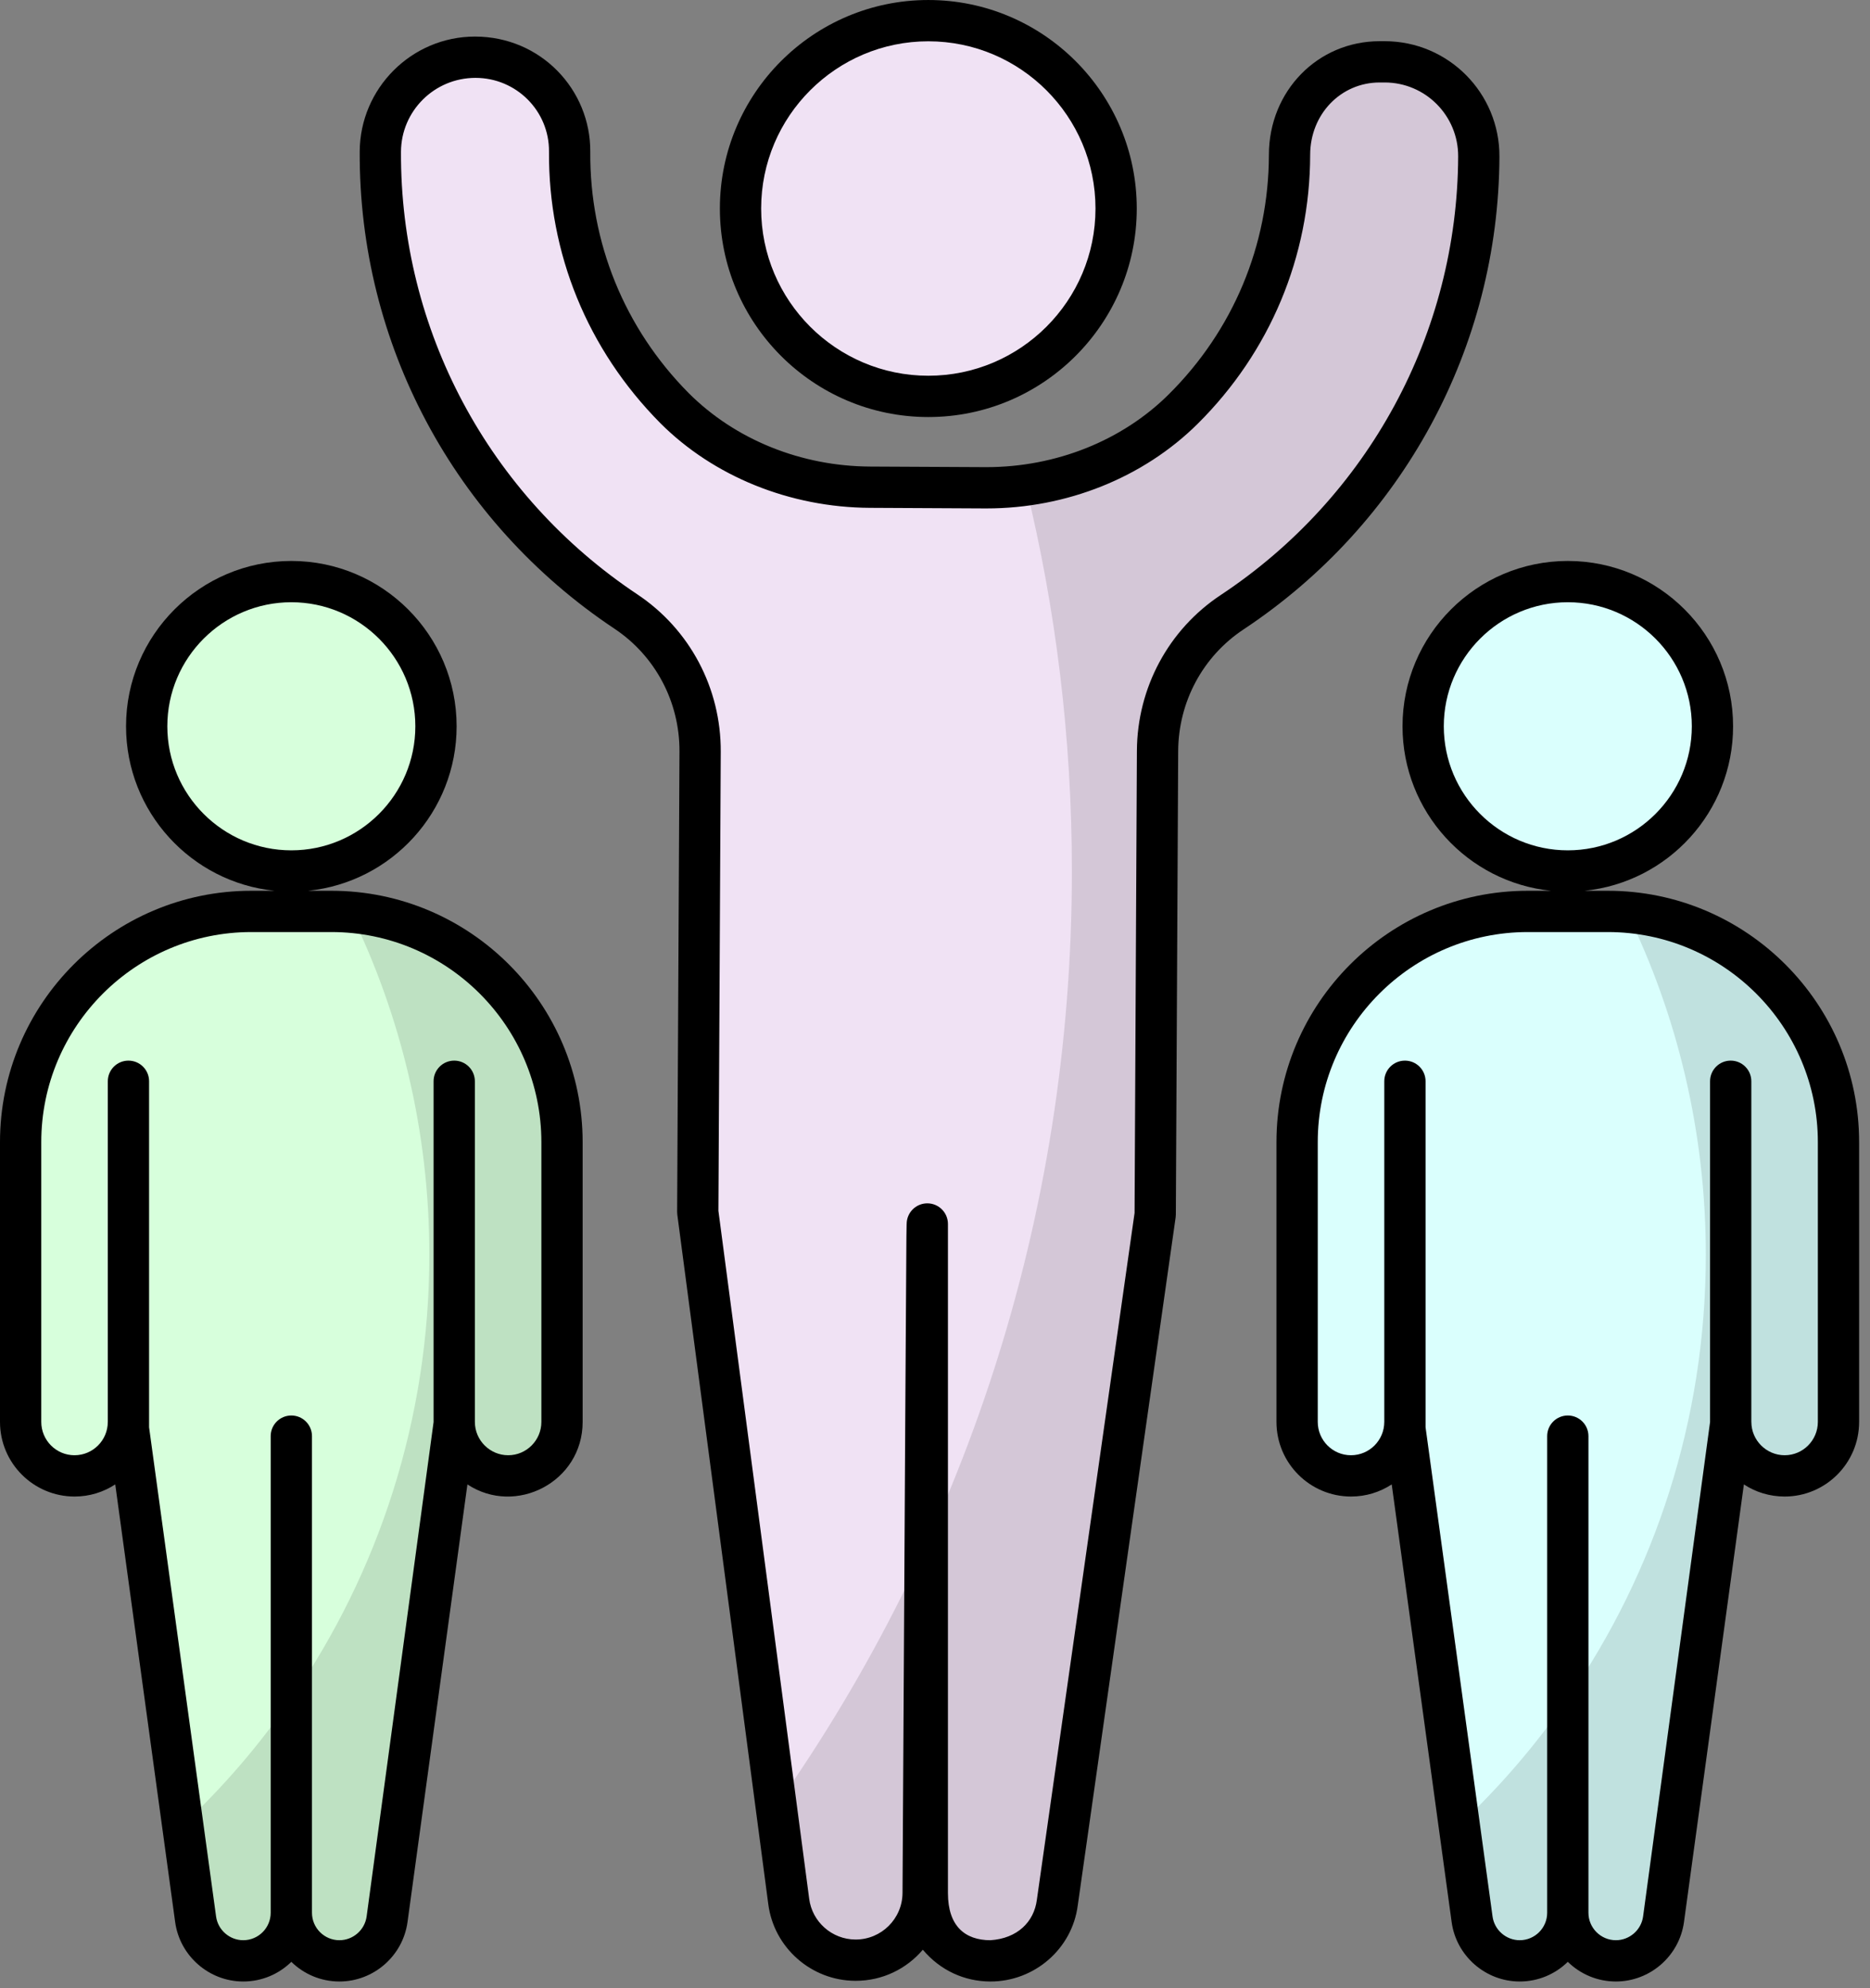
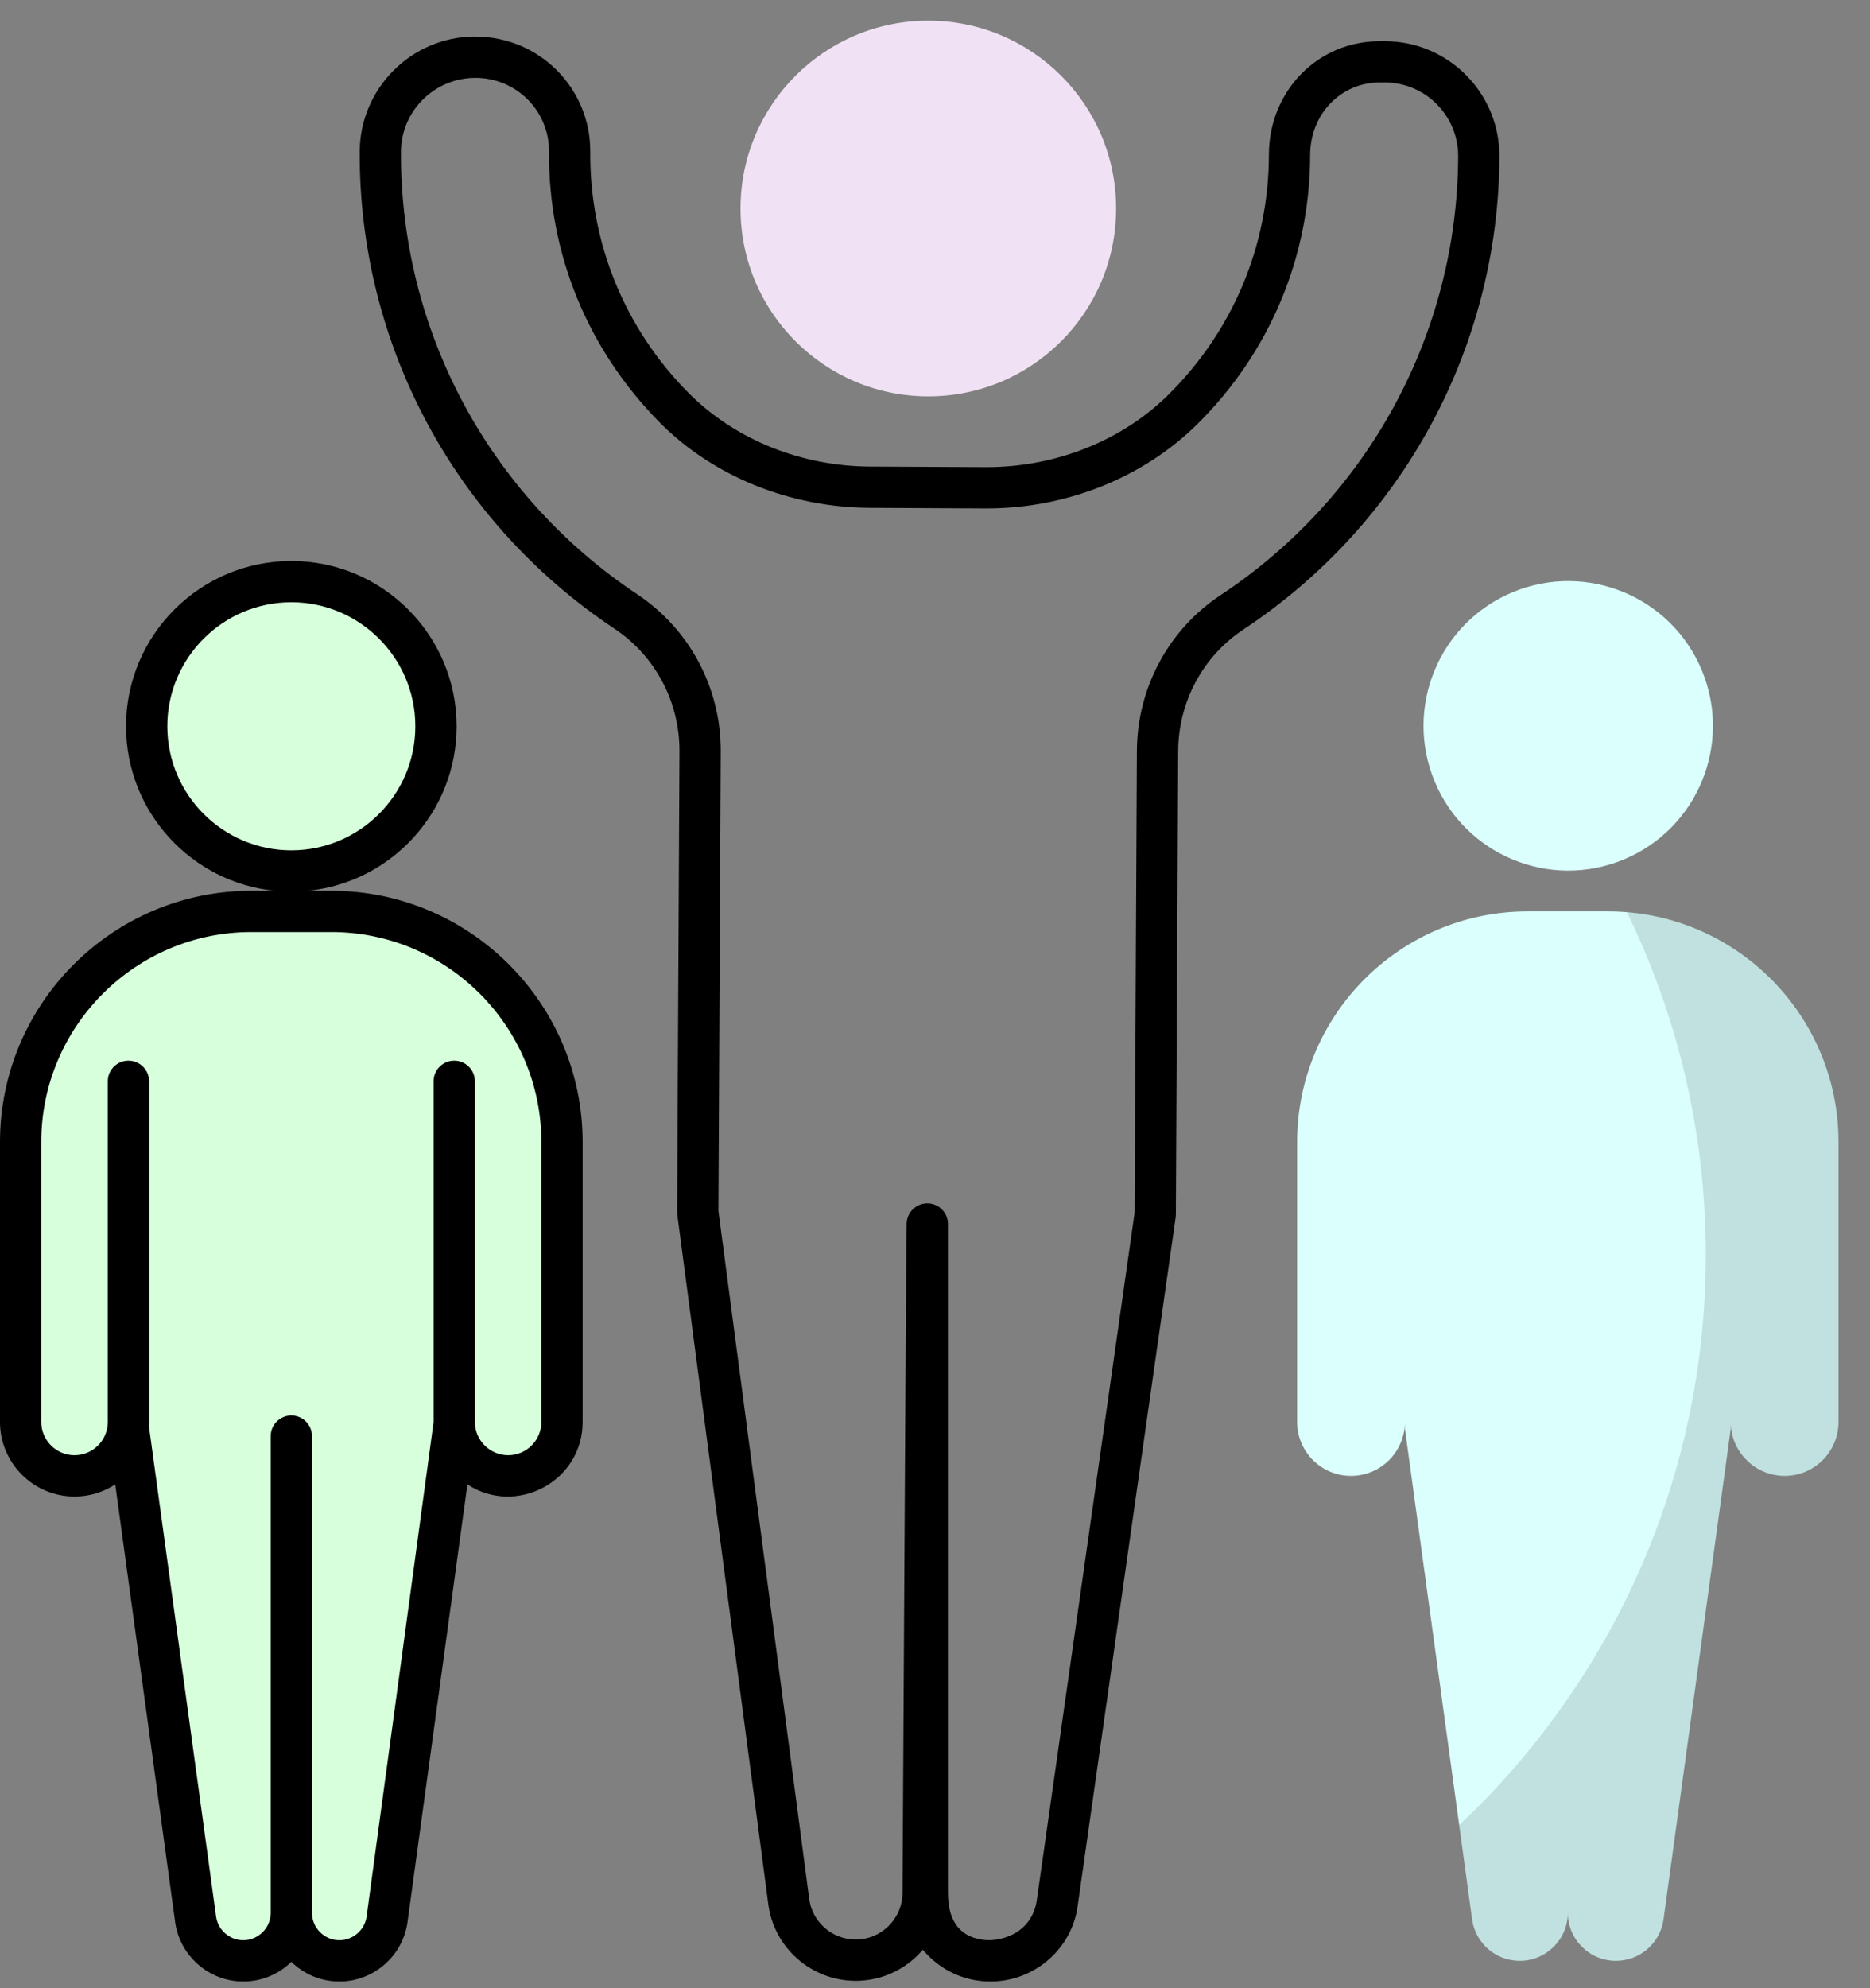
<svg xmlns="http://www.w3.org/2000/svg" width="159" height="169" viewBox="0 0 159 169" fill="none">
  <rect x="0" y="0" width="159" height="169" fill="#808080" stroke="none" />
-   <path d="M125.738 13.303C125.757 8.869 122.166 5.255 117.732 5.255H117.312C112.966 5.255 109.651 8.807 109.644 13.153C109.631 21.606 106.169 29.25 100.6 34.777C96.151 39.191 90.025 41.495 83.759 41.463L73.978 41.413C67.792 41.382 61.745 39.095 57.376 34.716C57.347 34.687 57.318 34.658 57.289 34.628C51.523 28.804 48.377 21.083 48.434 12.891C48.466 8.46 44.859 4.864 40.428 4.864H40.386C35.953 4.864 32.361 8.458 32.34 12.891C32.264 29.171 40.579 43.563 53.213 51.978C57.193 54.629 59.552 59.119 59.528 63.901L59.33 103.034L67.062 161.62C67.423 164.465 69.844 166.605 72.723 166.62C74.314 166.628 75.748 165.991 76.791 164.959C77.833 163.928 78.484 162.5 78.492 160.909C78.476 164.074 81.02 166.662 84.185 166.678C85.616 166.685 86.96 166.156 87.983 165.284C88.989 164.396 89.711 163.165 89.897 161.735L98.223 103.23L98.422 63.834C98.446 59.093 100.808 54.658 104.76 52.041C117.332 43.715 125.67 29.479 125.738 13.303Z" fill="#F0E2F4" />
-   <path opacity="0.12" d="M125.741 13.31C125.669 29.476 117.336 43.71 104.765 52.043C100.813 54.654 98.453 59.089 98.417 63.827L98.22 103.239L89.905 161.732C89.708 163.163 88.993 164.397 87.992 165.291C86.955 166.149 85.614 166.686 84.183 166.686C81.035 166.668 78.496 164.093 78.496 160.945C78.46 162.519 77.834 163.932 76.797 164.951C75.742 165.988 74.311 166.632 72.72 166.614C69.841 166.596 67.427 164.469 67.069 161.625L65.996 153.506C81.84 131.028 91.139 103.633 91.139 74.056C91.139 62.736 89.779 51.739 87.204 41.224C92.23 40.562 96.968 38.363 100.598 34.768C106.178 29.243 109.629 21.607 109.647 13.149C109.647 8.804 112.973 5.263 117.318 5.263H117.729C122.165 5.263 125.759 8.875 125.741 13.31Z" fill="black" />
  <path d="M94.901 17.725C94.901 26.54 87.748 33.693 78.932 33.693C70.117 33.693 62.964 26.54 62.964 17.725C62.964 8.91 70.117 1.756 78.932 1.756C87.748 1.756 94.901 8.91 94.901 17.725Z" fill="#F0E2F4" />
  <path d="M29.505 73.098C35.782 70.496 38.761 63.299 36.159 57.022C33.557 50.746 26.36 47.767 20.084 50.368C13.807 52.97 10.828 60.167 13.43 66.444C16.032 72.72 23.229 75.699 29.505 73.098Z" fill="#D7FFDC" />
  <path d="M28.175 77.471H21.369C10.537 77.471 1.756 86.251 1.756 97.083V120.867C1.756 123.402 3.808 125.454 6.333 125.454H6.343C8.868 125.454 10.92 123.402 10.92 120.867V121.43L16.632 163.143C16.91 165.168 18.64 166.677 20.683 166.677C22.941 166.677 24.772 164.846 24.772 162.588C24.772 164.846 26.602 166.677 28.86 166.677C30.904 166.677 32.634 165.168 32.911 163.143L38.623 121.43V120.867C38.623 122.135 39.136 123.281 39.971 124.106C40.796 124.941 41.943 125.454 43.21 125.454C45.735 125.454 47.787 123.402 47.787 120.867V97.084C47.787 86.252 39.006 77.471 28.175 77.471Z" fill="#D7FFDC" />
-   <path opacity="0.12" d="M47.788 97.078V120.864C47.788 123.403 45.729 125.462 43.203 125.462C41.941 125.462 40.801 124.94 39.964 124.103C39.141 123.279 38.619 122.14 38.619 120.864V121.427L32.91 163.151C32.773 164.152 32.265 165.045 31.551 165.676C30.824 166.294 29.877 166.678 28.861 166.678C26.596 166.678 24.771 164.853 24.771 162.588C24.771 163.714 24.318 164.743 23.577 165.484C22.835 166.225 21.806 166.678 20.681 166.678C18.636 166.678 16.906 165.168 16.632 163.151L15.534 155.135C18.979 151.91 22.081 148.3 24.771 144.389C32.169 133.683 36.506 120.672 36.506 106.672C36.506 96.228 34.09 86.332 29.794 77.534C39.868 78.357 47.788 86.798 47.788 97.078Z" fill="black" />
  <path d="M138.053 73.064C144.329 70.462 147.308 63.265 144.707 56.988C142.105 50.712 134.908 47.733 128.631 50.334C122.355 52.936 119.376 60.133 121.977 66.41C124.579 72.686 131.776 75.665 138.053 73.064Z" fill="#DAFFFD" />
  <path d="M136.709 77.471H129.903C119.071 77.471 110.29 86.251 110.29 97.083V120.867C110.29 123.402 112.342 125.454 114.867 125.454H114.877C117.402 125.454 119.454 123.402 119.454 120.867V121.43L125.167 163.143C125.444 165.168 127.174 166.677 129.217 166.677C131.475 166.677 133.306 164.846 133.306 162.588C133.306 164.846 135.136 166.677 137.394 166.677C139.438 166.677 141.168 165.168 141.445 163.143L147.158 121.43V120.867C147.158 122.135 147.671 123.281 148.505 124.106C149.33 124.941 150.477 125.454 151.745 125.454C154.269 125.454 156.321 123.402 156.321 120.867V97.084C156.321 86.252 147.54 77.471 136.709 77.471Z" fill="#DAFFFD" />
  <path opacity="0.12" d="M156.322 97.078V120.864C156.322 123.403 154.263 125.462 151.738 125.462C150.475 125.462 149.336 124.94 148.498 124.103C147.675 123.279 147.154 122.14 147.154 120.864V121.427L141.444 163.151C141.307 164.152 140.799 165.045 140.085 165.676C139.358 166.294 138.411 166.678 137.395 166.678C135.13 166.678 133.305 164.853 133.305 162.588C133.305 163.714 132.852 164.743 132.111 165.484C131.37 166.225 130.34 166.678 129.215 166.678C127.17 166.678 125.44 165.168 125.166 163.151L124.068 155.135C127.513 151.91 130.615 148.3 133.305 144.389C140.703 133.683 145.04 120.672 145.04 106.672C145.04 96.228 142.624 86.332 138.328 77.534C148.402 78.357 156.322 86.798 156.322 97.078Z" fill="black" />
  <path d="M127.492 13.31C127.513 7.905 123.147 3.502 117.732 3.502H117.313C112.037 3.502 107.899 7.741 107.89 13.15C107.878 20.852 104.849 28.09 99.365 33.531C95.405 37.462 89.769 39.708 83.887 39.708C83.848 39.708 83.806 39.708 83.767 39.708L73.987 39.659C68.111 39.63 62.51 37.376 58.537 33.395C53.1 27.903 50.136 20.626 50.189 12.905C50.227 7.625 45.981 3.109 40.386 3.109C35.008 3.109 30.611 7.494 30.585 12.883C30.51 29.195 38.606 44.357 52.24 53.438C55.727 55.76 57.795 59.668 57.774 63.892L57.575 103.025C57.575 103.104 57.581 103.185 57.591 103.263L65.322 161.839C65.791 165.547 68.97 168.357 72.714 168.374H72.757C75.038 168.374 77.077 167.361 78.466 165.732C79.954 167.499 82.008 168.421 84.177 168.433H84.213C87.974 168.433 91.157 165.643 91.635 161.983L99.961 103.478C99.971 103.399 99.978 103.32 99.978 103.239L100.177 63.842C100.198 59.657 102.274 55.792 105.73 53.505C119.288 44.523 127.424 29.498 127.492 13.31ZM103.794 50.579C99.359 53.514 96.695 58.466 96.667 63.825L96.469 103.103L88.158 161.509C87.916 163.343 86.527 164.781 84.193 164.924C82.072 164.913 80.6 163.749 80.6 160.912V104.042C80.6 103.072 79.815 102.287 78.846 102.287C77.876 102.287 77.091 103.072 77.091 104.042C77.055 109.854 77.181 82.979 76.738 160.899V160.9C76.727 163.103 74.938 164.865 72.754 164.865C72.746 164.865 72.739 164.865 72.732 164.865C70.741 164.855 69.051 163.366 68.801 161.39L61.084 102.923L61.283 63.909C61.311 58.502 58.657 53.497 54.186 50.519C41.536 42.092 34.024 28.03 34.094 12.9C34.11 9.436 36.934 6.619 40.429 6.619C43.895 6.619 46.705 9.424 46.68 12.88C46.62 21.541 49.945 29.704 56.134 35.956C60.675 40.506 67.176 43.134 73.969 43.168L83.75 43.218H83.887C90.687 43.218 97.222 40.599 101.835 36.023C107.988 29.918 111.386 21.798 111.399 13.157C111.404 9.71 114.002 7.011 117.313 7.011H117.732C121.2 7.011 123.997 9.832 123.983 13.296C123.92 28.309 116.372 42.246 103.794 50.579Z" fill="black" />
-   <path d="M61.209 17.725C61.209 27.498 69.159 35.449 78.933 35.449C88.705 35.449 96.655 27.498 96.655 17.725C96.655 7.951 88.705 0.001 78.933 0.001C69.159 0.001 61.209 7.951 61.209 17.725ZM93.146 17.725C93.146 25.562 86.77 31.939 78.933 31.939C71.096 31.939 64.718 25.562 64.718 17.725C64.718 9.888 71.096 3.51 78.933 3.51C86.77 3.51 93.146 9.887 93.146 17.725Z" fill="black" />
  <path d="M28.174 75.718H26.192C33.277 75.004 38.825 69.007 38.825 61.736C38.825 53.987 32.521 47.683 24.771 47.683C17.021 47.683 10.717 53.986 10.717 61.736C10.717 69.007 16.265 75.004 23.351 75.718H21.368C9.585 75.718 0 85.303 0 97.085V120.867C0 124.365 2.841 127.209 6.342 127.209C7.617 127.209 8.804 126.83 9.799 126.178L14.893 163.383C15.289 166.262 17.777 168.433 20.683 168.433C22.273 168.433 23.717 167.794 24.771 166.761C25.825 167.794 27.269 168.433 28.859 168.433C31.765 168.433 34.253 166.262 34.649 163.383L39.743 126.179C43.863 128.892 49.54 125.96 49.54 120.868V97.085C49.541 85.303 39.956 75.718 28.174 75.718ZM14.227 61.736C14.227 55.923 18.957 51.192 24.771 51.192C30.585 51.192 35.315 55.923 35.315 61.736C35.315 67.55 30.585 72.281 24.771 72.281C18.957 72.281 14.227 67.55 14.227 61.736ZM46.031 120.867C46.031 122.428 44.765 123.7 43.209 123.7C41.665 123.7 40.377 122.44 40.377 120.867C40.377 120.864 40.376 120.862 40.376 120.859V91.91C40.376 90.94 39.591 90.156 38.621 90.156C37.651 90.156 36.866 90.94 36.866 91.91V120.88L31.173 162.906C31.013 164.056 30.02 164.923 28.859 164.923C27.572 164.923 26.526 163.876 26.526 162.59C26.526 146.686 26.526 128.607 26.526 122.075C26.526 121.106 25.741 120.321 24.771 120.321C23.801 120.321 23.016 121.106 23.016 122.075V162.59C23.016 163.877 21.969 164.923 20.683 164.923C19.523 164.923 18.529 164.056 18.372 162.906L12.676 121.323V91.91C12.676 90.94 11.891 90.156 10.921 90.156C9.951 90.156 9.167 90.94 9.167 91.91V120.859C9.167 120.862 9.165 120.864 9.165 120.867C9.165 122.428 7.899 123.7 6.333 123.7C4.775 123.7 3.509 122.428 3.509 120.867V97.085C3.509 87.238 11.521 79.227 21.368 79.227H28.174C38.021 79.227 46.031 87.238 46.031 97.085V120.867H46.031Z" fill="black" />
-   <path d="M136.709 75.718H134.726C141.811 75.004 147.359 69.007 147.359 61.736C147.359 53.987 141.056 47.683 133.306 47.683C125.556 47.683 119.252 53.986 119.252 61.736C119.252 69.007 124.8 75.004 131.885 75.718H129.903C118.119 75.718 108.534 85.303 108.534 97.085V120.867C108.534 124.365 111.375 127.209 114.876 127.209C116.151 127.209 117.338 126.83 118.333 126.178L123.429 163.383C123.823 166.262 126.311 168.433 129.217 168.433C130.807 168.433 132.251 167.794 133.305 166.761C134.359 167.794 135.803 168.433 137.393 168.433C140.299 168.433 142.787 166.262 143.183 163.383L148.277 126.179C149.295 126.849 150.489 127.209 151.743 127.209C155.234 127.209 158.075 124.365 158.075 120.867V97.085C158.075 85.303 148.49 75.718 136.709 75.718ZM122.761 61.736C122.761 55.923 127.492 51.192 133.306 51.192C139.119 51.192 143.85 55.923 143.85 61.736C143.85 67.55 139.119 72.281 133.306 72.281C127.492 72.281 122.761 67.55 122.761 61.736ZM154.566 120.867C154.566 122.428 153.3 123.7 151.744 123.7C150.2 123.7 148.912 122.44 148.912 120.867C148.912 120.864 148.91 120.862 148.91 120.859V91.91C148.91 90.94 148.125 90.156 147.156 90.156C146.186 90.156 145.401 90.94 145.401 91.91V120.88L139.707 162.906C139.548 164.056 138.554 164.923 137.394 164.923C136.107 164.923 135.06 163.876 135.06 162.59C135.06 146.686 135.06 128.607 135.06 122.075C135.06 121.106 134.276 120.321 133.306 120.321C132.336 120.321 131.551 121.106 131.551 122.075V162.59C131.551 163.877 130.504 164.923 129.218 164.923C128.058 164.923 127.064 164.056 126.906 162.906L121.211 121.323V91.91C121.211 90.94 120.426 90.156 119.456 90.156C118.486 90.156 117.701 90.94 117.701 91.91V120.859C117.701 120.862 117.7 120.864 117.7 120.867C117.7 122.428 116.434 123.7 114.867 123.7C113.31 123.7 112.044 122.428 112.044 120.867V97.085C112.044 87.238 120.056 79.227 129.903 79.227H136.709C146.556 79.227 154.566 87.238 154.566 97.085V120.867H154.566Z" fill="black" />
</svg>